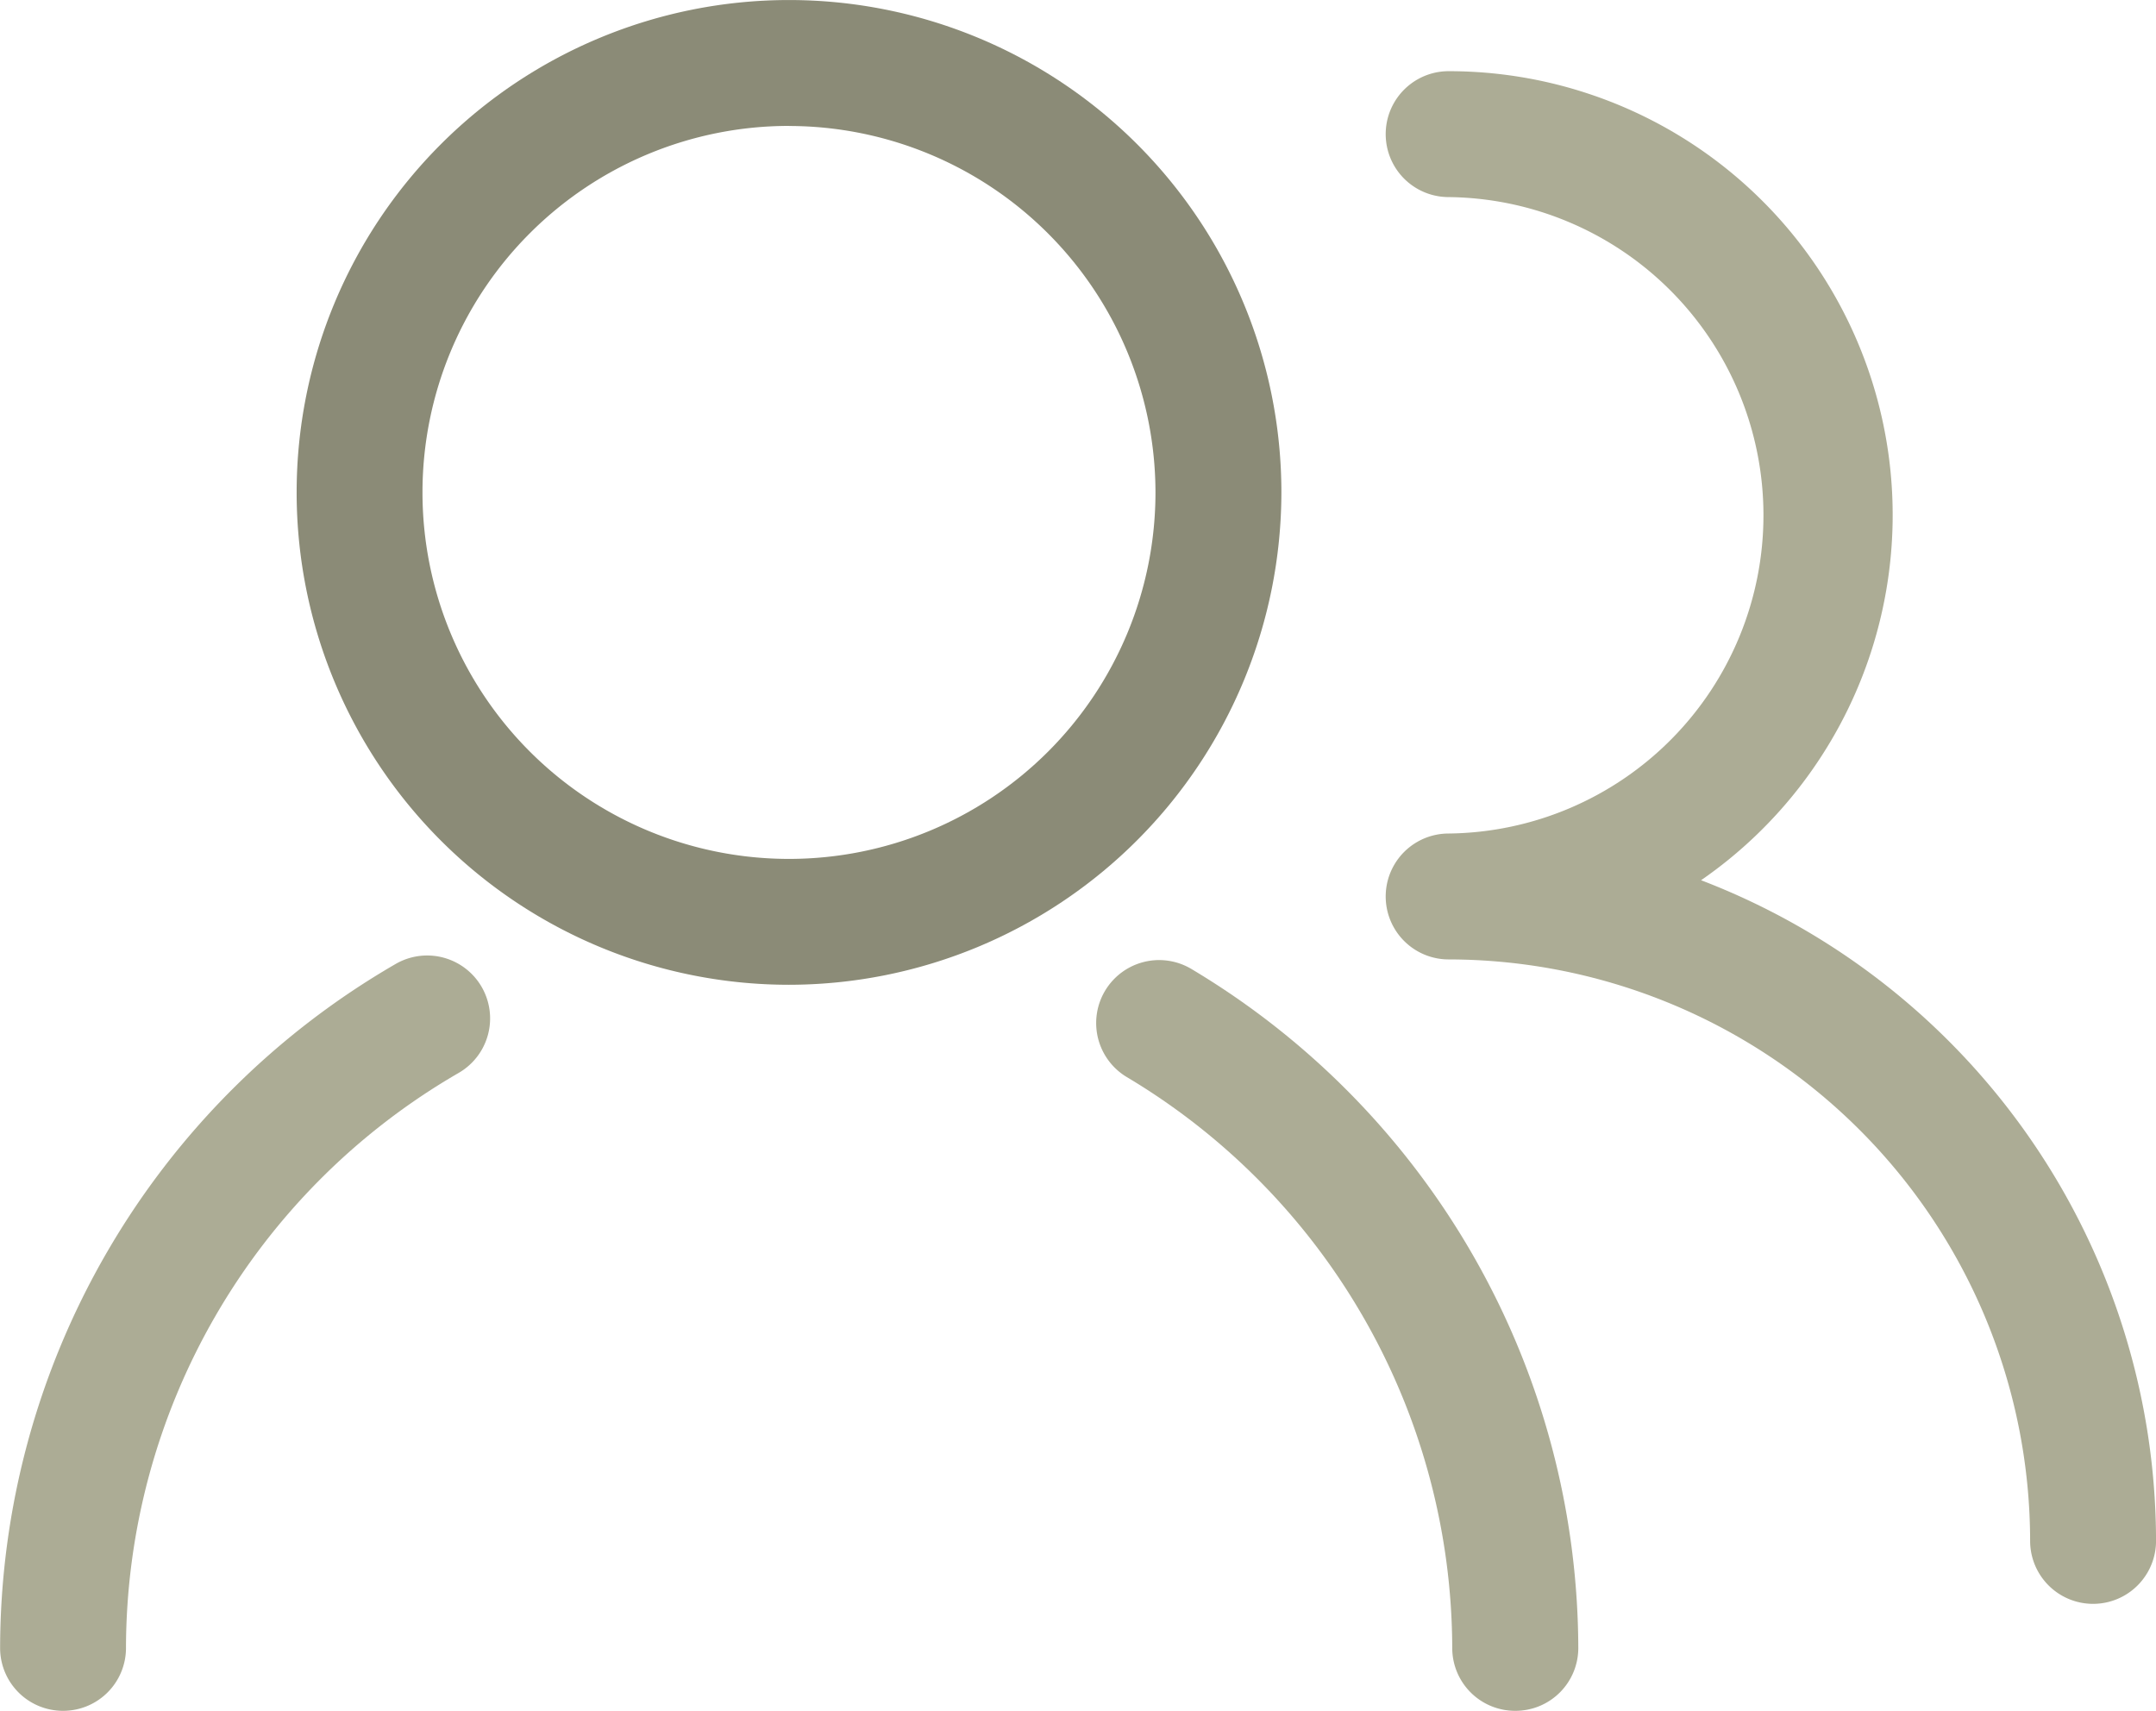
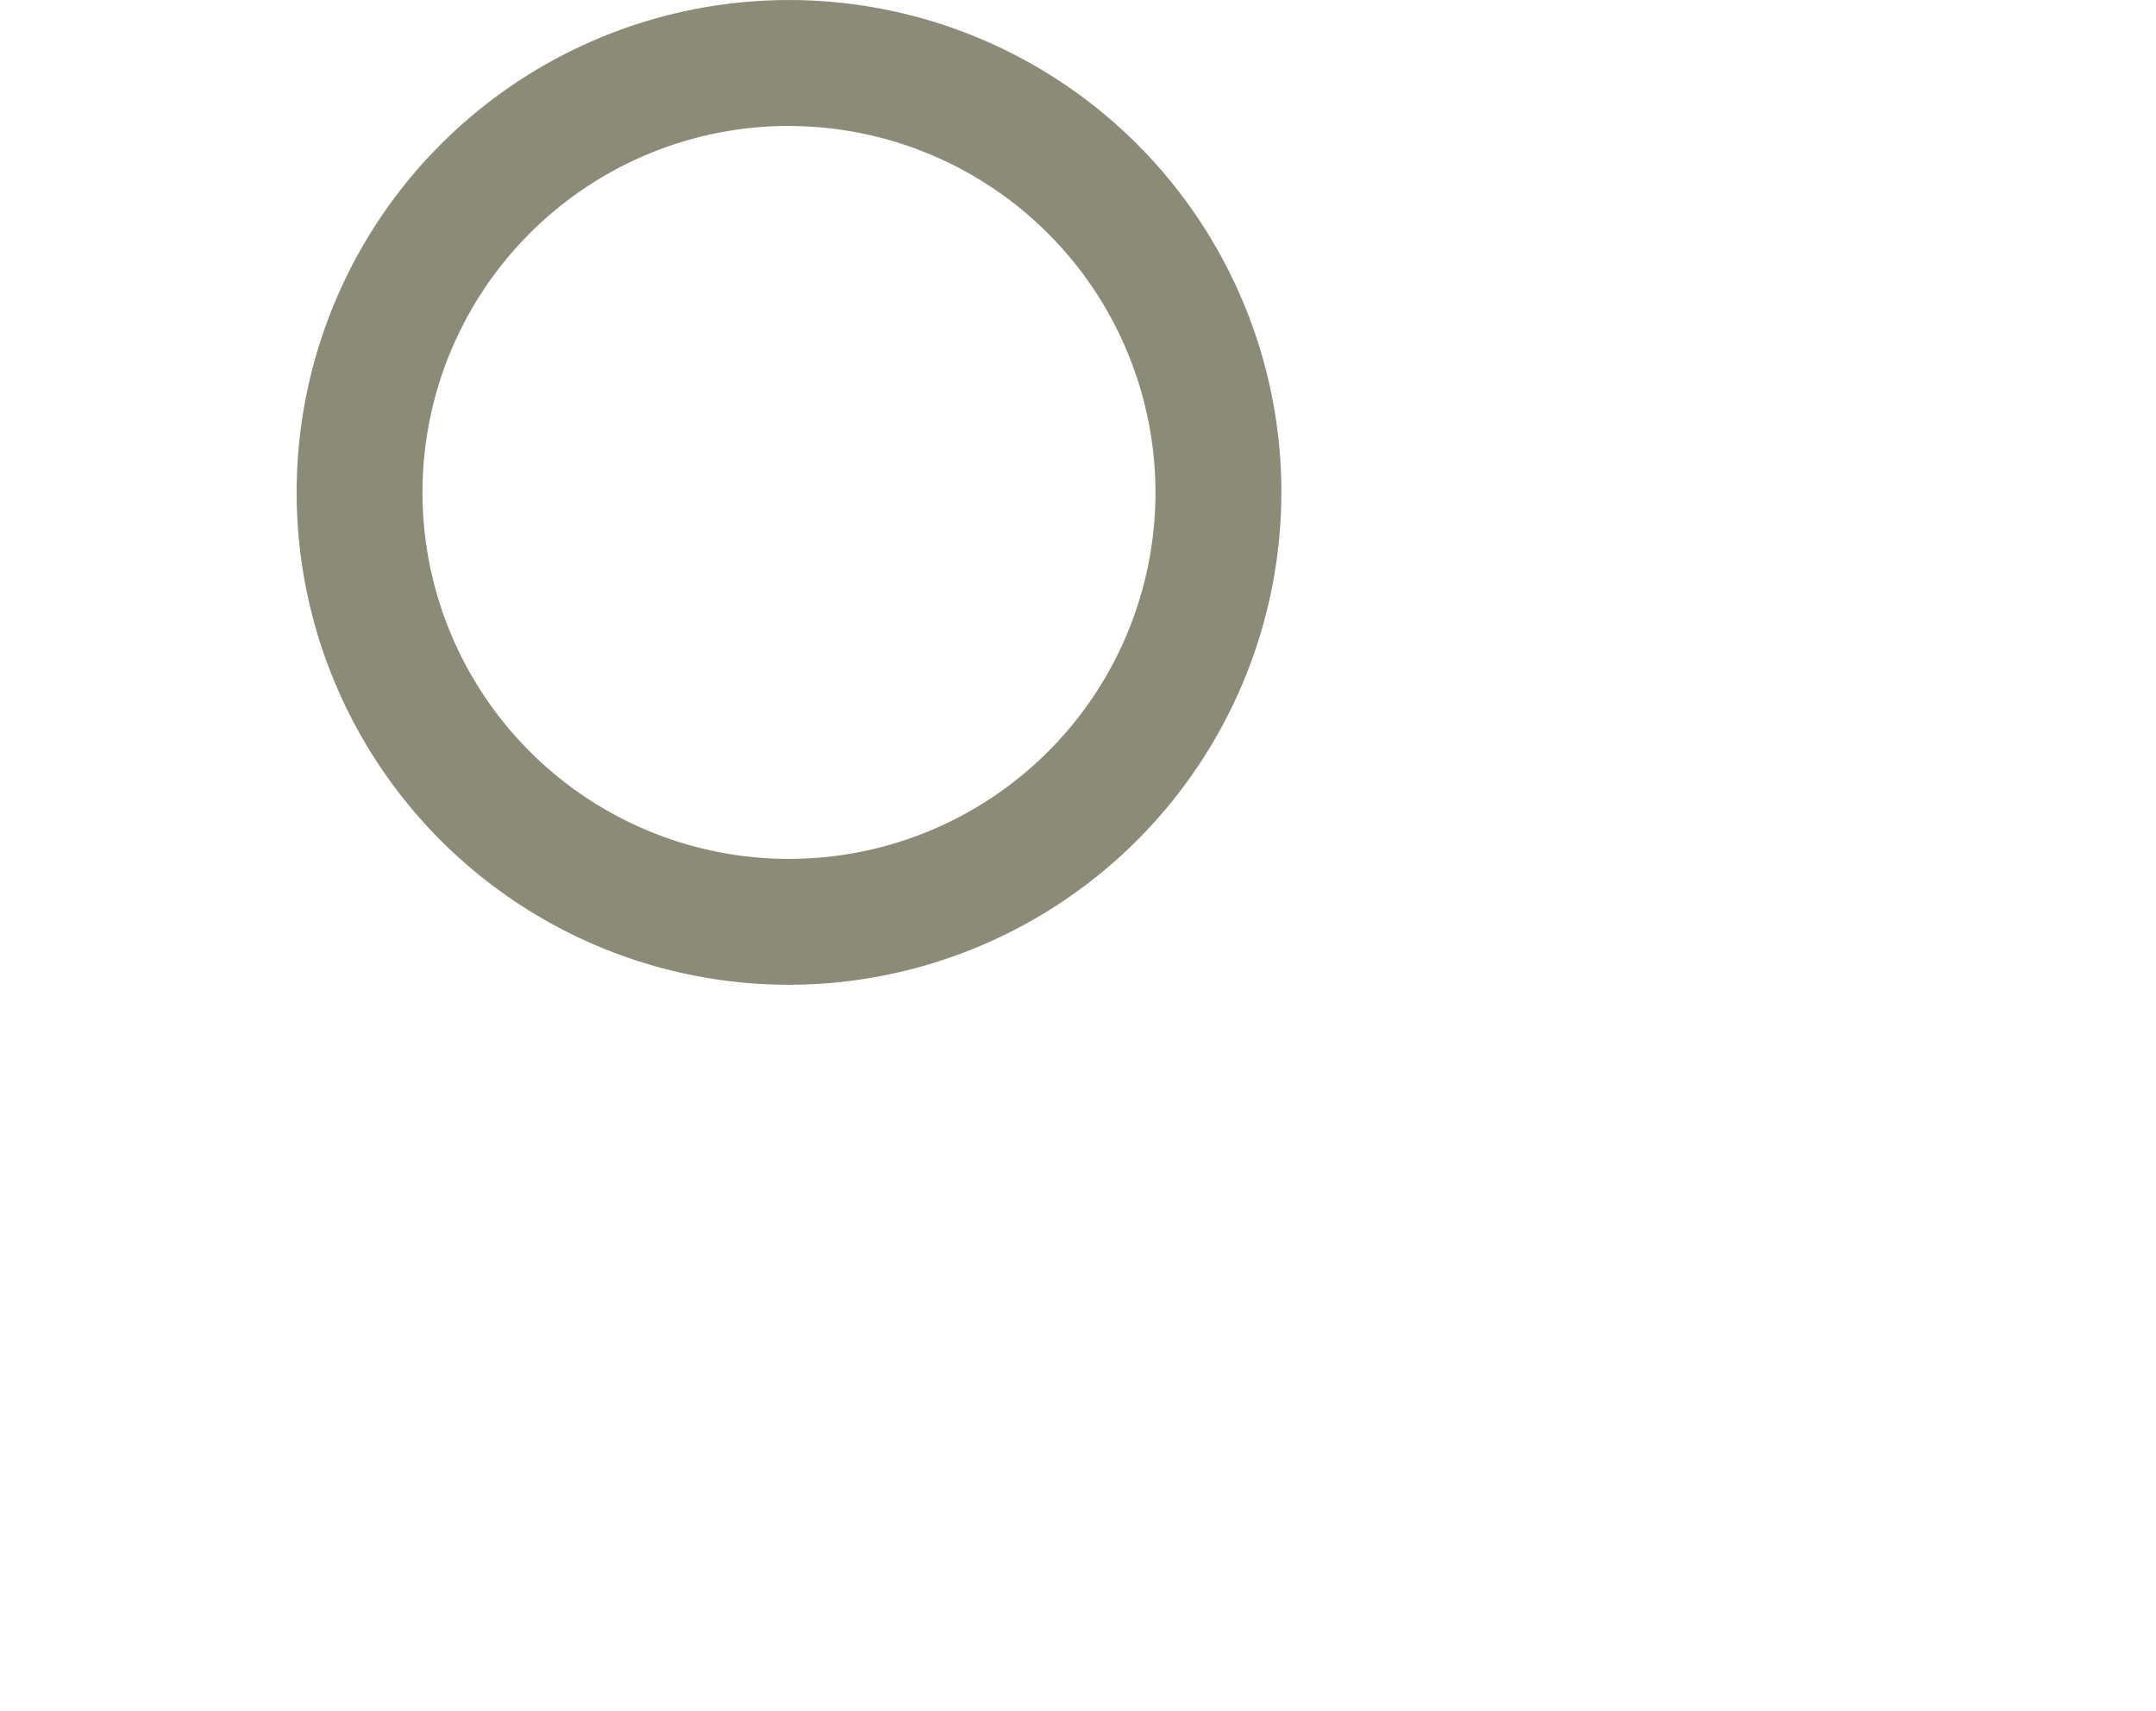
<svg xmlns="http://www.w3.org/2000/svg" id="Ikon_-_Gjesteliste" data-name="Ikon - Gjesteliste" width="58.339" height="46.293" viewBox="0 0 58.339 46.293">
-   <path id="Path_20" data-name="Path 20" d="M1921.014,1942.134a1.7,1.7,0,0,1-1.7-1.7,18.039,18.039,0,0,0-8.8-15.445,1.7,1.7,0,0,1,1.738-2.931,21.461,21.461,0,0,1,10.473,18.375A1.7,1.7,0,0,1,1921.014,1942.134Z" transform="translate(-1880.018 -1895.841)" fill="#acac95" />
-   <path id="Path_21" data-name="Path 21" d="M1867.851,1942.075a1.7,1.7,0,0,1-1.7-1.7,21.424,21.424,0,0,1,10.706-18.511,1.7,1.7,0,1,1,1.7,2.951,18.009,18.009,0,0,0-9,15.56A1.7,1.7,0,0,1,1867.851,1942.075Z" transform="translate(-1866.148 -1895.782)" fill="#acac95" />
-   <path id="Path_22" data-name="Path 22" d="M1929.715,1908.409a12.01,12.01,0,0,0-6.83-21.892,1.7,1.7,0,0,0,0,3.407,8.611,8.611,0,0,1,0,17.221,1.7,1.7,0,0,0,0,3.407,15.751,15.751,0,0,1,15.734,15.734,1.7,1.7,0,0,0,3.407,0A19.168,19.168,0,0,0,1929.715,1908.409Z" transform="translate(-1883.686 -1884.591)" fill="#acac95" />
  <path id="Path_23" data-name="Path 23" d="M1891.251,1910.338a13.323,13.323,0,1,1,13.324-13.323A13.339,13.339,0,0,1,1891.251,1910.338Zm0-23.24a9.917,9.917,0,1,0,9.917,9.917A9.928,9.928,0,0,0,1891.251,1887.1Z" transform="translate(-1869.902 -1883.691)" fill="#8b8b77" />
</svg>